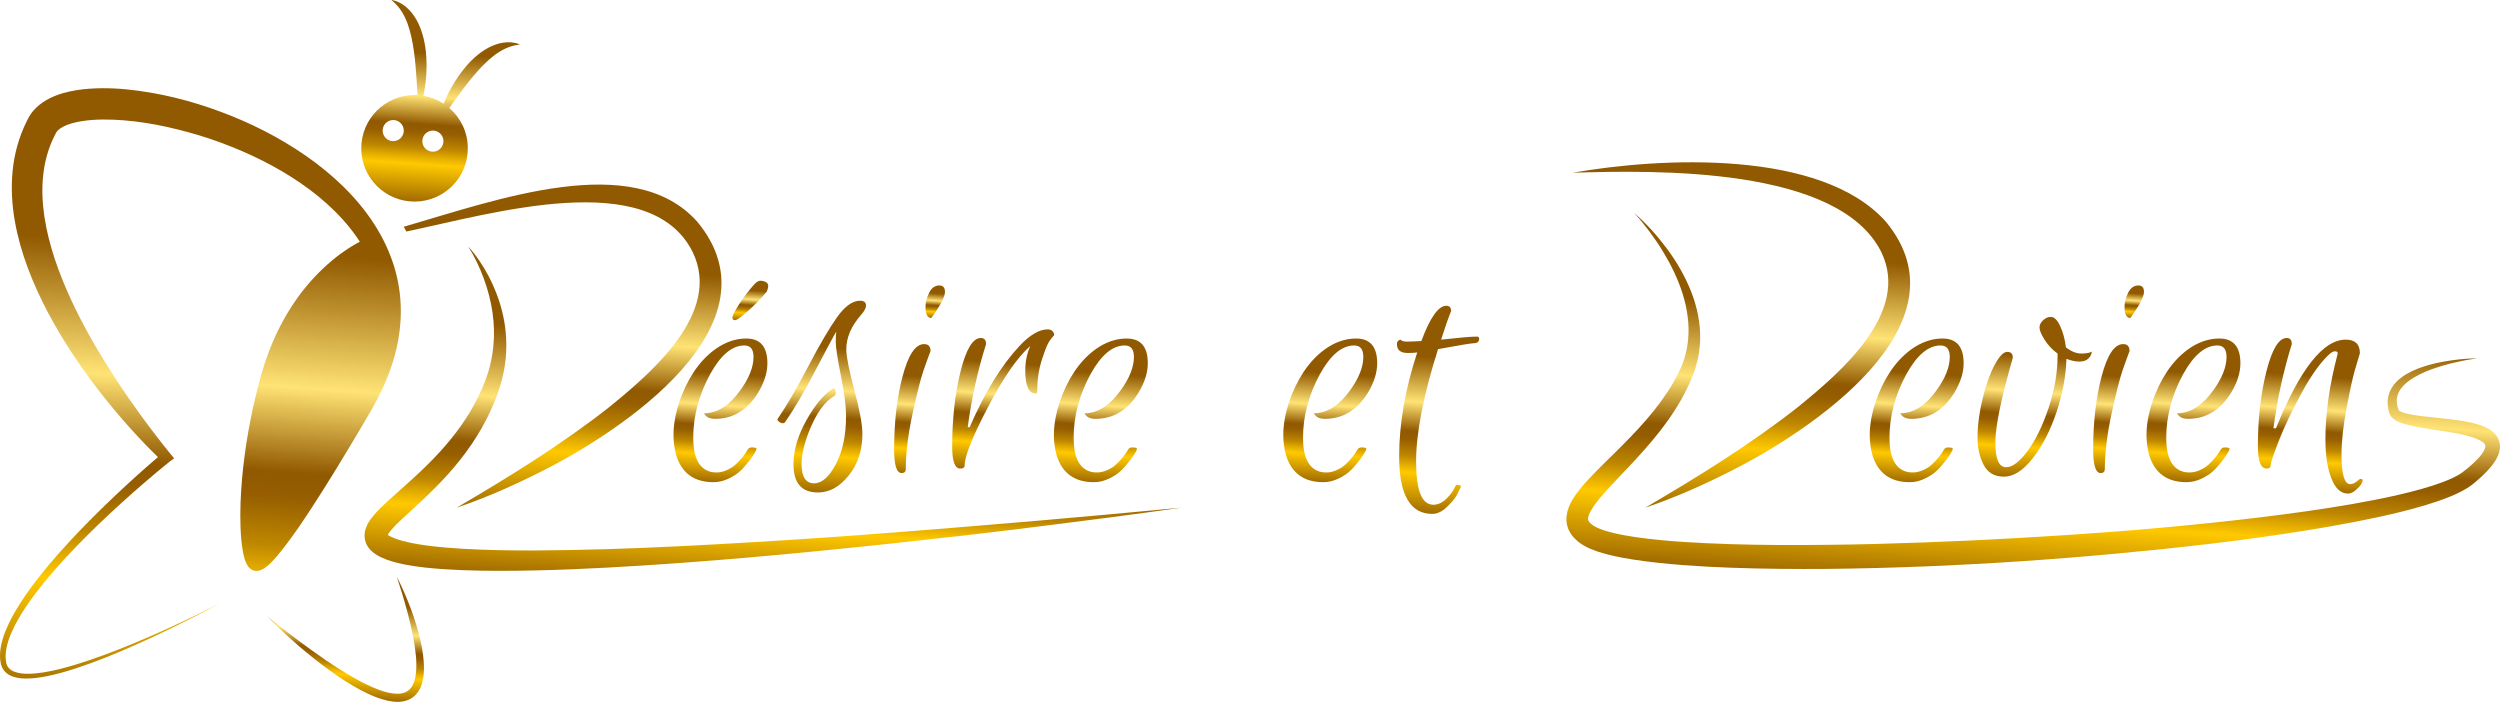
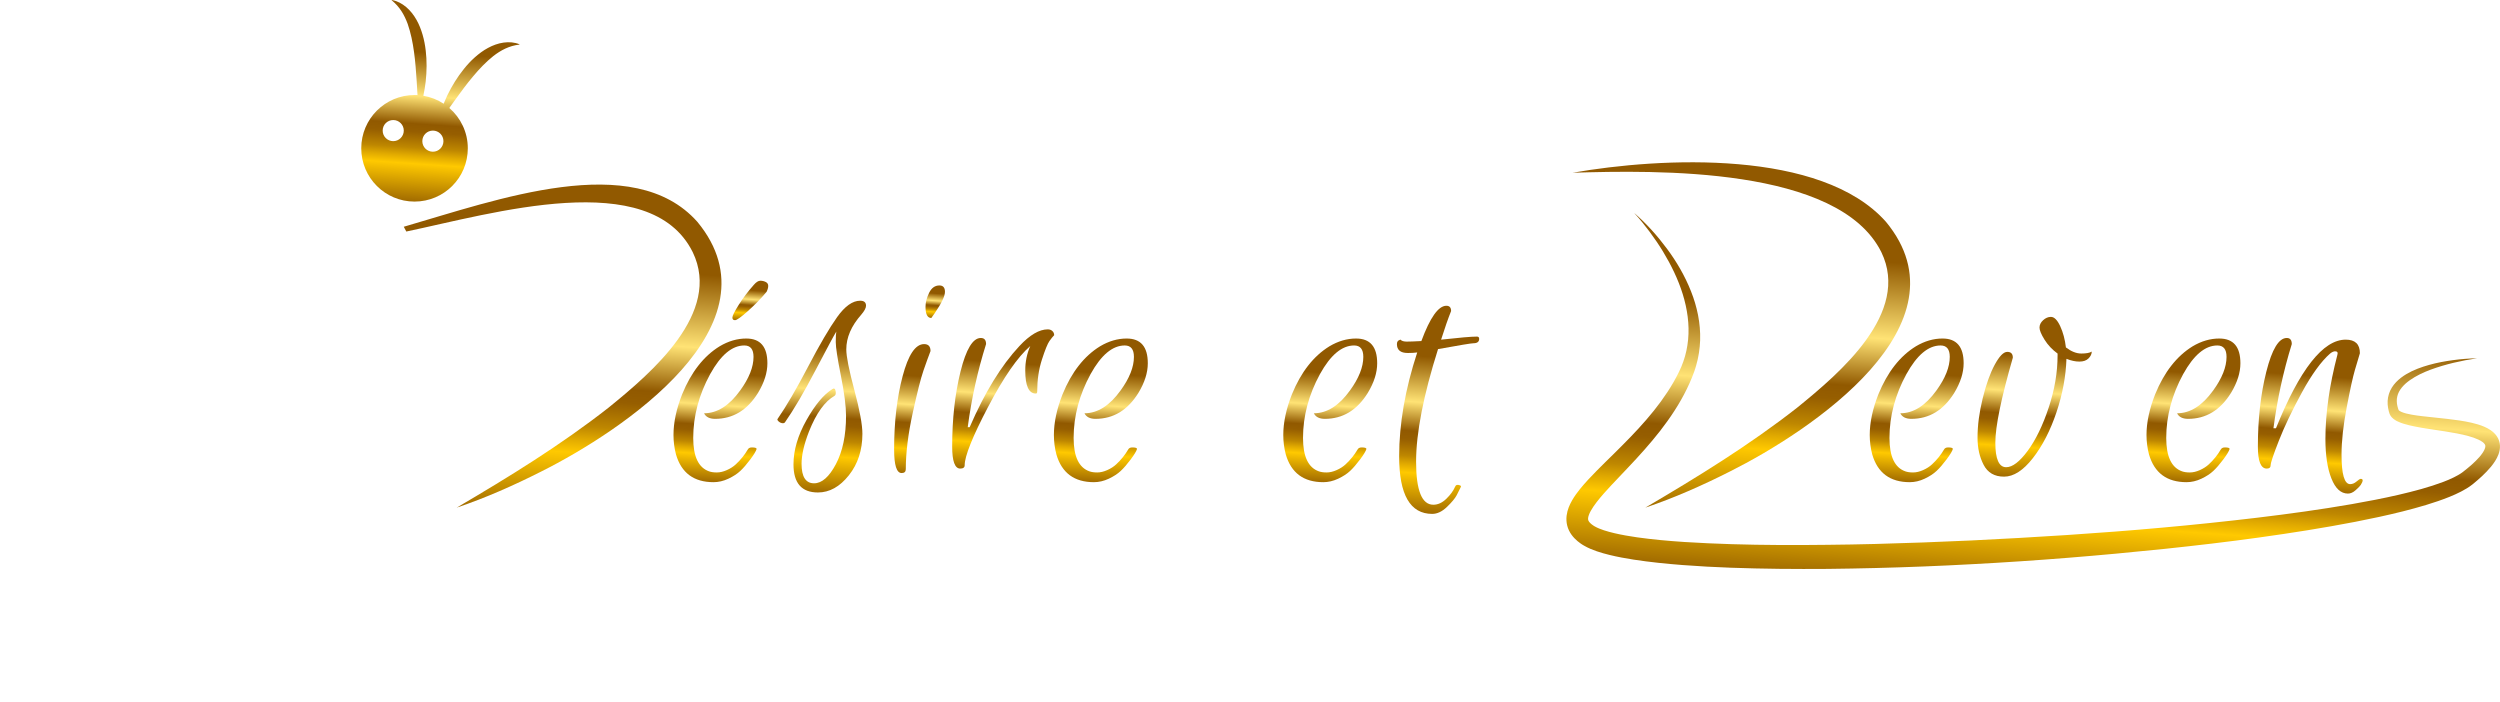
<svg xmlns="http://www.w3.org/2000/svg" xmlns:xlink="http://www.w3.org/1999/xlink" id="Calque_2" data-name="Calque 2" viewBox="0 0 1592.5 447.06">
  <defs>
    <style> .cls-1 { fill: url(#linear-gradient); } .cls-1, .cls-2, .cls-3, .cls-4, .cls-5, .cls-6, .cls-7, .cls-8, .cls-9, .cls-10, .cls-11, .cls-12, .cls-13, .cls-14, .cls-15, .cls-16, .cls-17, .cls-18, .cls-19, .cls-20, .cls-21, .cls-22 { stroke-width: 0px; } .cls-2 { fill: url(#linear-gradient-11); } .cls-3 { fill: url(#linear-gradient-12); } .cls-4 { fill: url(#linear-gradient-13); } .cls-5 { fill: url(#linear-gradient-10); } .cls-6 { fill: url(#linear-gradient-17); } .cls-7 { fill: url(#linear-gradient-16); } .cls-8 { fill: url(#linear-gradient-19); } .cls-9 { fill: url(#linear-gradient-15); } .cls-10 { fill: url(#linear-gradient-21); } .cls-11 { fill: url(#linear-gradient-18); } .cls-12 { fill: url(#linear-gradient-14); } .cls-13 { fill: url(#linear-gradient-22); } .cls-14 { fill: url(#linear-gradient-20); } .cls-15 { fill: url(#linear-gradient-4); } .cls-16 { fill: url(#linear-gradient-2); } .cls-17 { fill: url(#linear-gradient-3); } .cls-18 { fill: url(#linear-gradient-8); } .cls-19 { fill: url(#linear-gradient-9); } .cls-20 { fill: url(#linear-gradient-7); } .cls-21 { fill: url(#linear-gradient-5); } .cls-22 { fill: url(#linear-gradient-6); } </style>
    <linearGradient id="linear-gradient" x1="346.94" y1="327.29" x2="361.73" y2="115.85" gradientUnits="userSpaceOnUse">
      <stop offset="0" stop-color="#a16b00" />
      <stop offset=".19" stop-color="#ffc900" />
      <stop offset=".23" stop-color="#e1aa00" />
      <stop offset=".27" stop-color="#be8700" />
      <stop offset=".32" stop-color="#a56d00" />
      <stop offset=".35" stop-color="#965e00" />
      <stop offset=".39" stop-color="#915900" />
      <stop offset=".53" stop-color="#ffe375" />
      <stop offset=".67" stop-color="#b88a29" />
      <stop offset=".75" stop-color="#915900" />
    </linearGradient>
    <linearGradient id="linear-gradient-2" x1="1096.63" y1="326.77" x2="1112.15" y2="104.9" xlink:href="#linear-gradient" />
    <linearGradient id="linear-gradient-3" x1="489.17" y1="377.32" x2="503.92" y2="166.37" xlink:href="#linear-gradient" />
    <linearGradient id="linear-gradient-4" x1="1290.44" y1="374.83" x2="1306.24" y2="148.88" xlink:href="#linear-gradient" />
    <linearGradient id="linear-gradient-5" x1="455.18" y1="307.3" x2="461.66" y2="214.63" xlink:href="#linear-gradient" />
    <linearGradient id="linear-gradient-6" x1="477.09" y1="204.59" x2="478.92" y2="178.42" xlink:href="#linear-gradient" />
    <linearGradient id="linear-gradient-7" x1="519.43" y1="313.66" x2="528.06" y2="190.16" xlink:href="#linear-gradient" />
    <linearGradient id="linear-gradient-8" x1="577.6" y1="301.55" x2="583.38" y2="218.8" xlink:href="#linear-gradient" />
    <linearGradient id="linear-gradient-9" x1="594.89" y1="202.67" x2="596.36" y2="181.68" xlink:href="#linear-gradient" />
    <linearGradient id="linear-gradient-10" x1="635.15" y1="300.13" x2="641.59" y2="207.98" xlink:href="#linear-gradient" />
    <linearGradient id="linear-gradient-11" x1="697.5" y1="307.3" x2="703.98" y2="214.63" xlink:href="#linear-gradient" />
    <linearGradient id="linear-gradient-12" x1="843.62" y1="307.3" x2="850.1" y2="214.63" xlink:href="#linear-gradient" />
    <linearGradient id="linear-gradient-13" x1="908.37" y1="327.12" x2="917.64" y2="194.48" xlink:href="#linear-gradient" />
    <linearGradient id="linear-gradient-14" x1="1217.19" y1="307.3" x2="1223.67" y2="214.63" xlink:href="#linear-gradient" />
    <linearGradient id="linear-gradient-15" x1="1292.24" y1="304.76" x2="1299.47" y2="201.34" xlink:href="#linear-gradient" />
    <linearGradient id="linear-gradient-16" x1="1341.38" y1="301.55" x2="1347.16" y2="218.8" xlink:href="#linear-gradient" />
    <linearGradient id="linear-gradient-17" x1="1358.67" y1="202.67" x2="1360.14" y2="181.68" xlink:href="#linear-gradient" />
    <linearGradient id="linear-gradient-18" x1="1393.48" y1="307.3" x2="1399.96" y2="214.63" xlink:href="#linear-gradient" />
    <linearGradient id="linear-gradient-19" x1="1470.14" y1="312.65" x2="1476.97" y2="215.1" xlink:href="#linear-gradient" />
    <linearGradient id="linear-gradient-20" x1="111.23" y1="447.41" x2="138.26" y2="60.83" xlink:href="#linear-gradient" />
    <linearGradient id="linear-gradient-21" x1="217.72" y1="444.63" x2="223.35" y2="364.12" xlink:href="#linear-gradient" />
    <linearGradient id="linear-gradient-22" x1="275.72" y1="129.31" x2="284.59" y2="2.45" xlink:href="#linear-gradient" />
  </defs>
  <g id="Logo_Désire_et_Deviens" data-name="Logo Désire et Deviens">
    <g>
      <g>
        <path class="cls-1" d="M258.81,147.49l-1.61-3.05c59.25-17.15,146.22-49.08,187.01-3.14,54.03,65.37-47.68,133.12-99.39,159.03-17.45,8.82-35.37,16.8-53.91,23.04,33.36-19.59,66.4-39.92,96.73-63.69,27.36-22.18,72.35-60.41,53.63-99.05-27.17-54.72-128.04-24.5-182.46-13.14Z" />
        <path class="cls-16" d="M1198.42,160.63c18.72,38.64-26.27,76.87-53.63,99.05-30.33,23.77-63.38,44.1-96.73,63.69,18.54-6.24,36.46-14.22,53.91-23.04,51.71-25.9,153.41-93.66,99.39-159.03-41.12-46.31-143.31-41.14-199.58-31.27,52.71-1.57,169.47-4.12,196.64,50.6Z" />
-         <path class="cls-17" d="M298.19,156.95c2.62,2.82,4.97,5.9,7.15,9.1,2.19,3.2,4.16,6.55,5.99,9.99,3.6,6.91,6.51,14.26,8.43,21.95,1.96,7.67,2.9,15.67,2.75,23.71-.13,8.04-1.49,16.09-3.8,23.85-4.76,15.29-12.36,29.55-21.78,42.37-4.69,6.42-9.85,12.46-15.25,18.2-5.42,5.72-11.07,11.15-16.77,16.34-2.84,2.6-5.66,5.17-8.38,7.72-2.71,2.53-5.36,5.08-7.4,7.52-1,1.19-1.83,2.41-2.17,3.16-.18.36-.2.56-.19.45.03-.11-.03-.57-.15-.84-.13-.27-.19-.26,0-.09.16.17.56.47,1.05.78,1,.62,2.41,1.26,3.93,1.83,6.17,2.3,13.46,3.58,20.78,4.56,7.35.96,14.85,1.58,22.39,2.02,15.08.87,30.3,1.09,45.54,1.07,15.24-.05,30.5-.37,45.77-.82,30.54-.91,61.1-2.53,91.65-4.34,30.55-1.79,61.1-3.92,91.64-6.26,15.27-1.17,30.53-2.4,45.79-3.68l45.79-3.83c30.52-2.62,61.03-5.44,91.55-8.33-30.34,4.36-60.74,8.25-91.16,12.05-15.21,1.88-30.42,3.78-45.65,5.5-15.23,1.74-30.46,3.42-45.71,5.05-30.49,3.26-61,6.3-91.56,9.01-30.56,2.68-61.17,4.92-91.85,6.59-15.34.83-30.71,1.46-46.11,1.79-15.4.32-30.83.4-46.36-.2-7.77-.31-15.55-.79-23.42-1.66-3.93-.44-7.88-.99-11.88-1.73-3.98-.77-8.11-1.71-12.2-3.2-2.07-.77-4.2-1.64-6.48-3.01-1.14-.7-2.32-1.5-3.54-2.66-1.2-1.14-2.47-2.67-3.34-4.71-.9-2.02-1.19-4.45-.95-6.46.22-2.03.82-3.66,1.45-5.03,1.3-2.73,2.78-4.6,4.21-6.35,2.9-3.42,5.81-6.15,8.7-8.85,2.9-2.66,5.79-5.19,8.64-7.73,11.4-10.05,22.24-20.2,31.57-31.65,4.65-5.72,8.95-11.71,12.71-18.02,3.76-6.3,7.01-12.98,9.62-19.78,5.19-13.51,6.68-28.43,4.56-43.13-1.06-7.35-2.94-14.65-5.56-21.73-2.62-7.09-5.87-14.01-9.97-20.51Z" />
        <path class="cls-15" d="M1041.13,135.79c7.71,6.71,14.62,14.4,20.76,22.68,6.15,8.28,11.42,17.32,15.28,27.09,3.87,9.74,6.16,20.37,5.82,31.2-.19,5.4-1.01,10.83-2.54,16.06-.35,1.32-.81,2.6-1.24,3.9-.48,1.28-.95,2.57-1.45,3.79-1.01,2.46-2.09,4.89-3.26,7.27-4.65,9.56-10.55,18.38-16.96,26.66-6.45,8.26-13.43,15.99-20.49,23.43l-10.48,11.07c-3.42,3.66-6.76,7.33-9.6,11.04-1.41,1.85-2.69,3.71-3.67,5.48-.98,1.76-1.58,3.46-1.68,4.57-.05,1.12.07,1.49.69,2.4.33.44.82.94,1.45,1.46.32.26.67.52,1.05.77l.58.38.57.33c1.54.89,3.6,1.71,5.74,2.42,2.15.71,4.44,1.31,6.77,1.86,4.66,1.1,9.53,1.91,14.43,2.63,9.83,1.39,19.85,2.28,29.9,2.95,20.12,1.28,40.4,1.82,60.7,1.93,10.15.06,20.3,0,30.46-.12,10.16-.1,20.32-.28,30.48-.54,20.33-.51,40.65-1.3,60.98-2.22,40.64-1.98,81.28-4.51,121.8-8.17,20.26-1.81,40.49-3.94,60.67-6.34,20.18-2.42,40.31-5.18,60.26-8.66,9.97-1.74,19.91-3.66,29.72-5.92,9.78-2.28,19.54-4.83,28.67-8.29,2.28-.86,4.49-1.81,6.59-2.85,2.09-1.03,4.08-2.17,5.7-3.4,3.86-2.99,7.62-6.17,10.59-9.58,1.46-1.68,2.72-3.48,3.33-5.02.32-.77.43-1.41.43-1.86-.01-.46-.09-.76-.36-1.21-.53-.91-2.16-2.1-4.09-2.97-1.94-.92-4.17-1.66-6.47-2.29-4.63-1.26-9.57-2.12-14.54-2.91-4.98-.8-10.05-1.44-15.15-2.34-2.56-.44-5.13-.92-7.73-1.54-2.61-.65-5.23-1.32-8.01-2.72-.7-.36-1.41-.79-2.13-1.35-.71-.56-1.47-1.3-2.07-2.32-.14-.27-.29-.53-.4-.83-.05-.13-.13-.33-.15-.4l-.08-.26-.31-1.04c-.18-.7-.35-1.41-.47-2.14-.52-2.89-.4-6.03.53-8.92.9-2.91,2.58-5.44,4.53-7.5,1.97-2.06,4.2-3.72,6.51-5.1,4.65-2.77,9.63-4.52,14.62-5.93,5-1.41,10.08-2.33,15.17-3.02,5.09-.7,10.21-1.07,15.32-1.19-10.09,1.49-20.08,3.78-29.51,7.23-4.69,1.75-9.24,3.89-13.18,6.65-3.92,2.73-7.21,6.31-8.13,10.38-.5,2.02-.4,4.12.08,6.22.12.52.28,1.05.44,1.57l.28.78.07.2c.03.08.02.02.03.04,0,0,.02.01.03.03.1.15.78.69,1.68,1.06,1.83.81,4.21,1.34,6.58,1.77,2.39.43,4.86.75,7.35,1.03l15.19,1.64c5.13.6,10.3,1.27,15.57,2.46,2.64.62,5.31,1.35,8.04,2.51,1.36.59,2.74,1.29,4.11,2.23,1.37.94,2.77,2.13,3.92,3.81,1.16,1.65,1.95,3.85,2.03,5.95.1,2.1-.33,4-.92,5.61-1.23,3.23-2.98,5.65-4.77,7.87-3.64,4.38-7.65,7.89-11.76,11.26-2.41,1.9-4.86,3.33-7.31,4.6-2.45,1.26-4.92,2.37-7.39,3.37-9.89,3.96-19.88,6.75-29.91,9.3-10.03,2.51-20.1,4.66-30.19,6.62-20.18,3.91-40.43,7.08-60.72,9.91-20.29,2.84-40.62,5.19-60.97,7.34-40.71,4.23-81.49,7.58-122.36,9.72-20.43,1.12-40.88,1.93-61.35,2.44-10.23.26-20.47.45-30.71.56-10.24.08-20.49.07-30.75-.04-20.51-.26-41.04-.82-61.62-2.42-10.29-.8-20.6-1.83-30.96-3.42-5.19-.82-10.38-1.74-15.63-3.04-2.63-.65-5.27-1.37-7.95-2.29-2.69-.94-5.4-1.99-8.27-3.66l-1.08-.65c-.34-.23-.67-.44-1.01-.68-.67-.47-1.34-.98-2-1.53-1.33-1.12-2.64-2.44-3.81-4.07-1.16-1.63-2.16-3.6-2.7-5.73-.55-2.13-.64-4.33-.41-6.31.5-3.98,1.96-7.07,3.46-9.74,1.53-2.68,3.22-4.97,4.96-7.14,3.48-4.3,7.13-8.09,10.76-11.79,3.63-3.7,7.31-7.24,10.92-10.81,7.21-7.13,14.27-14.23,20.75-21.77,6.5-7.51,12.42-15.44,17.31-23.94,1.22-2.12,2.37-4.29,3.44-6.48,1.08-2.2,1.98-4.34,2.77-6.6,1.6-4.48,2.58-9.18,3.04-13.95.92-9.57-.49-19.43-3.4-28.89-2.93-9.48-7.38-18.57-12.6-27.22-2.62-4.32-5.5-8.5-8.52-12.59-3.03-4.08-6.24-8.04-9.69-11.8Z" />
      </g>
      <g>
        <g>
          <path class="cls-21" d="M475.38,215.64c8.97,0,13.45,5.25,13.45,15.75,0,6.02-2.01,12.33-6.02,18.94-6.85,10.98-15.93,16.46-27.26,16.46-1.77,0-3.25-.29-4.42-.88-1.18-.59-2.07-1.48-2.65-2.66,8.38,0,16.05-4.84,23.01-14.51,5.66-7.79,8.5-14.93,8.5-21.42,0-4.84-1.95-7.26-5.84-7.26-7.79,0-15.05,6.08-21.77,18.23-7.2,13.22-10.8,26.79-10.8,40.71,0,11.8,3.36,18.88,10.09,21.24,1.3.47,2.95.71,4.96.71s4.13-.5,6.37-1.5c2.24-1,4.13-2.21,5.66-3.63,3.07-2.83,5.6-5.96,7.61-9.38.47-.94,1.36-1.42,2.65-1.42,2.13,0,3.13.35,3.01,1.06-.36,1.3-1.68,3.48-3.98,6.55-2.3,3.07-4.42,5.52-6.37,7.35-1.95,1.83-4.49,3.48-7.61,4.96-3.13,1.47-6.28,2.21-9.47,2.21-12.51,0-20.48-5.9-23.9-17.7-1.06-4.01-1.59-8.14-1.59-12.39,0-7.9,1.83-16.52,5.49-25.84,5.78-14.16,13.75-24.37,23.9-30.62,5.55-3.3,11.21-4.96,16.99-4.96Z" />
          <path class="cls-22" d="M488.3,185.9c-3.54,4.25-7.5,8.32-11.86,12.21-4.37,3.89-7.11,5.84-8.23,5.84s-1.68-.56-1.68-1.68,1.36-3.83,4.07-8.14c2.71-4.31,5.9-8.52,9.56-12.66,1.53-1.77,2.92-2.65,4.16-2.65s2.39.27,3.45.8,1.59,1.36,1.59,2.48-.36,2.39-1.06,3.81Z" />
        </g>
        <path class="cls-20" d="M510.6,295.47c0,8.26,2.65,12.39,7.97,12.39,4.96,0,9.59-4.07,13.9-12.21,4.31-8.14,6.46-18.41,6.46-30.8,0-6.02-1.09-14.52-3.28-25.49-2.18-10.97-3.27-18.14-3.27-21.51s.12-5.58.35-6.64c-1.53,2.48-5.96,10.71-13.28,24.69-7.32,13.98-13.81,25.05-19.47,33.19-.47.47-1.12.62-1.95.44-.82-.18-1.51-.53-2.04-1.06-.53-.53-.8-.91-.8-1.15s.06-.41.18-.53c5.55-8.02,12.01-19.09,19.38-33.19,7.37-14.1,13.54-24.63,18.5-31.6,4.96-6.96,9.85-10.44,14.69-10.44,2.48,0,3.72,1.06,3.72,3.19,0,1.41-1,3.3-3.01,5.66-6.37,7.2-9.56,14.58-9.56,22.13,0,4.49,1.71,13.13,5.13,25.93,3.42,12.81,5.13,22.1,5.13,27.88,0,10.39-2.89,19.2-8.67,26.46-5.78,7.26-12.33,10.89-19.65,10.89-10.39,0-15.58-5.96-15.58-17.88,0-8.97,2.74-18.35,8.23-28.14,5.49-9.79,11-16.4,16.55-19.83,1.06-.71,1.74-.29,2.04,1.24.29,1.53.09,2.54-.62,3.01-6.26,3.54-11.68,11.09-16.28,22.66-3.19,8.14-4.78,15.05-4.78,20.71Z" />
        <g>
          <path class="cls-18" d="M569.55,286.45c0-17.46,1.8-33.04,5.4-46.73,3.6-13.69,8.17-20.53,13.72-20.53,2.71,0,4.07,1.48,4.07,4.43-1.18,3.07-2.65,7.14-4.42,12.21-1.77,5.08-4.1,14.25-6.99,27.53-2.89,13.28-4.34,25.11-4.34,35.49,0,1.65-.88,2.48-2.65,2.48-3.19,0-4.78-4.96-4.78-14.87Z" />
          <path class="cls-19" d="M593.27,202.54c-2.48,0-3.72-2.36-3.72-7.08,0-2.83.77-5.81,2.3-8.94,1.53-3.13,3.72-4.69,6.55-4.69,2.36,0,3.54,1.36,3.54,4.07s-2.18,7.26-6.55,13.63l-2.13,3.01Z" />
        </g>
        <path class="cls-5" d="M659.82,250.69c-4.49,0-6.73-4.9-6.73-14.69,0-5.55,1.06-10.74,3.19-15.58-8.03,6.96-16.99,19.91-26.91,38.85-9.91,18.94-14.87,31.3-14.87,37.08,0,1.42-.95,2.13-2.83,2.13-3.42,0-5.13-4.66-5.13-13.98,0-17.58,1.77-33.51,5.31-47.79,3.54-14.28,7.85-21.42,12.92-21.42,2.24,0,3.36,1.3,3.36,3.89-5.43,17.23-9.32,34.87-11.68,52.93h1.24c9.56-22.07,20.12-39.3,31.69-51.69,6.61-7.08,12.63-10.62,18.06-10.62,1.18,0,2.15.35,2.92,1.06.77.71,1.15,1.59,1.15,2.66-.83.83-1.83,2.07-3.01,3.72-1.18,1.65-2.77,5.58-4.78,11.77-2.01,6.2-3.01,12.95-3.01,20.27,0,.95-.3,1.42-.88,1.42Z" />
        <path class="cls-2" d="M717.7,215.64c8.97,0,13.45,5.25,13.45,15.75,0,6.02-2.01,12.33-6.02,18.94-6.85,10.98-15.93,16.46-27.26,16.46-1.77,0-3.25-.29-4.42-.88-1.18-.59-2.07-1.48-2.65-2.66,8.38,0,16.05-4.84,23.01-14.51,5.66-7.79,8.5-14.93,8.5-21.42,0-4.84-1.95-7.26-5.84-7.26-7.79,0-15.05,6.08-21.77,18.23-7.2,13.22-10.8,26.79-10.8,40.71,0,11.8,3.36,18.88,10.09,21.24,1.3.47,2.95.71,4.96.71s4.13-.5,6.37-1.5c2.24-1,4.13-2.21,5.66-3.63,3.07-2.83,5.6-5.96,7.61-9.38.47-.94,1.36-1.42,2.65-1.42,2.13,0,3.13.35,3.01,1.06-.36,1.3-1.68,3.48-3.98,6.55-2.3,3.07-4.42,5.52-6.37,7.35-1.95,1.83-4.49,3.48-7.61,4.96-3.13,1.47-6.28,2.21-9.47,2.21-12.51,0-20.48-5.9-23.9-17.7-1.06-4.01-1.59-8.14-1.59-12.39,0-7.9,1.83-16.52,5.49-25.84,5.78-14.16,13.75-24.37,23.9-30.62,5.55-3.3,11.21-4.96,16.99-4.96Z" />
        <path class="cls-3" d="M863.82,215.64c8.97,0,13.45,5.25,13.45,15.75,0,6.02-2.01,12.33-6.02,18.94-6.85,10.98-15.93,16.46-27.26,16.46-1.77,0-3.25-.29-4.42-.88-1.18-.59-2.07-1.48-2.65-2.66,8.38,0,16.05-4.84,23.01-14.51,5.66-7.79,8.5-14.93,8.5-21.42,0-4.84-1.95-7.26-5.84-7.26-7.79,0-15.05,6.08-21.77,18.23-7.2,13.22-10.8,26.79-10.8,40.71,0,11.8,3.36,18.88,10.09,21.24,1.3.47,2.95.71,4.96.71s4.13-.5,6.37-1.5c2.24-1,4.13-2.21,5.66-3.63,3.07-2.83,5.6-5.96,7.61-9.38.47-.94,1.36-1.42,2.65-1.42,2.13,0,3.13.35,3.01,1.06-.36,1.3-1.68,3.48-3.98,6.55-2.3,3.07-4.42,5.52-6.37,7.35-1.95,1.83-4.49,3.48-7.61,4.96-3.13,1.47-6.28,2.21-9.47,2.21-12.51,0-20.48-5.9-23.9-17.7-1.06-4.01-1.59-8.14-1.59-12.39,0-7.9,1.83-16.52,5.49-25.84,5.78-14.16,13.75-24.37,23.9-30.62,5.55-3.3,11.21-4.96,16.99-4.96Z" />
        <path class="cls-4" d="M896.74,224.85c-4.6,0-6.9-1.89-6.9-5.66,0-1.42.59-2.3,1.77-2.65.12-.12.29-.18.53-.18.71.83,2.04,1.24,3.98,1.24s5.05-.12,9.29-.35c5.55-14.99,10.86-22.48,15.93-22.48,2.01,0,3.01,1.12,3.01,3.36-1.89,4.72-4.01,10.8-6.37,18.23,11.68-1.3,19.29-1.95,22.83-1.95.94,0,1.42.47,1.42,1.42,0,1.89-1.24,2.83-3.72,2.83-1.3,0-8.79,1.24-22.48,3.72-9.32,29.5-13.98,53.4-13.98,71.69s3.66,27.44,10.97,27.44c2.95,0,5.72-1.27,8.32-3.81,2.59-2.54,4.42-5.04,5.49-7.52.47-1.3,1.47-1.65,3.01-1.06.71.24.94.59.71,1.06-.71,1.53-1.59,3.3-2.66,5.31-1.06,2-3.13,4.48-6.19,7.43-3.07,2.95-6.2,4.43-9.38,4.43-14.04,0-21.06-12.21-21.06-36.64,0-20.65,3.83-42.72,11.51-66.2-1.65.24-3.66.35-6.02.35Z" />
        <path class="cls-12" d="M1237.39,215.64c8.97,0,13.45,5.25,13.45,15.75,0,6.02-2.01,12.33-6.02,18.94-6.85,10.98-15.93,16.46-27.26,16.46-1.77,0-3.25-.29-4.42-.88-1.18-.59-2.07-1.48-2.65-2.66,8.38,0,16.05-4.84,23.01-14.51,5.66-7.79,8.5-14.93,8.5-21.42,0-4.84-1.95-7.26-5.84-7.26-7.79,0-15.05,6.08-21.77,18.23-7.2,13.22-10.8,26.79-10.8,40.71,0,11.8,3.36,18.88,10.09,21.24,1.3.47,2.95.71,4.96.71s4.13-.5,6.37-1.5c2.24-1,4.13-2.21,5.66-3.63,3.07-2.83,5.6-5.96,7.61-9.38.47-.94,1.36-1.42,2.65-1.42,2.13,0,3.13.35,3.01,1.06-.36,1.3-1.68,3.48-3.98,6.55-2.3,3.07-4.42,5.52-6.37,7.35-1.95,1.83-4.49,3.48-7.61,4.96-3.13,1.47-6.28,2.21-9.47,2.21-12.51,0-20.48-5.9-23.9-17.7-1.06-4.01-1.59-8.14-1.59-12.39,0-7.9,1.83-16.52,5.49-25.84,5.78-14.16,13.75-24.37,23.9-30.62,5.55-3.3,11.21-4.96,16.99-4.96Z" />
        <path class="cls-9" d="M1315.98,221.31c3.42,2.6,6.7,3.89,9.82,3.89s5.34-.41,6.64-1.24c0,1.53-.68,2.98-2.04,4.34s-3.31,2.04-5.84,2.04-5.28-.59-8.23-1.77c-.35,11.09-2.48,22.45-6.37,34.07-3.89,11.62-8.91,21.36-15.05,29.21-6.14,7.85-12.24,11.77-18.32,11.77s-10.42-2.5-13.01-7.52c-2.6-5.01-3.89-10.77-3.89-17.26,0-7.79,1.09-16.14,3.28-25.05,2.18-8.91,4.75-16.08,7.7-21.51,2.95-5.43,5.6-8.14,7.97-8.14s3.54,1.24,3.54,3.72c-7.43,25.73-11.15,43.78-11.15,54.17s2.3,15.58,6.9,15.58c4.01,0,8.58-3.48,13.72-10.44,5.13-6.96,9.59-16.14,13.37-27.52,3.78-11.39,5.66-22.51,5.66-33.37v-1.06c-3.42-2.48-6.19-5.43-8.32-8.85-2.12-3.42-3.19-5.99-3.19-7.7s.77-3.28,2.3-4.69c1.53-1.41,3.19-2.12,4.96-2.12,2.12,0,4.1,1.98,5.93,5.93,1.83,3.95,3.04,8.47,3.63,13.54Z" />
        <g>
-           <path class="cls-7" d="M1333.33,286.45c0-17.46,1.8-33.04,5.4-46.73,3.6-13.69,8.17-20.53,13.72-20.53,2.71,0,4.07,1.48,4.07,4.43-1.18,3.07-2.65,7.14-4.42,12.21-1.77,5.08-4.1,14.25-6.99,27.53-2.89,13.28-4.34,25.11-4.34,35.49,0,1.65-.88,2.48-2.65,2.48-3.19,0-4.78-4.96-4.78-14.87Z" />
-           <path class="cls-6" d="M1357.04,202.54c-2.48,0-3.72-2.36-3.72-7.08,0-2.83.77-5.81,2.3-8.94,1.53-3.13,3.72-4.69,6.55-4.69,2.36,0,3.54,1.36,3.54,4.07s-2.18,7.26-6.55,13.63l-2.13,3.01Z" />
-         </g>
+           </g>
        <path class="cls-11" d="M1413.69,215.64c8.97,0,13.45,5.25,13.45,15.75,0,6.02-2.01,12.33-6.02,18.94-6.85,10.98-15.93,16.46-27.26,16.46-1.77,0-3.25-.29-4.42-.88-1.18-.59-2.07-1.48-2.65-2.66,8.38,0,16.05-4.84,23.01-14.51,5.66-7.79,8.5-14.93,8.5-21.42,0-4.84-1.95-7.26-5.84-7.26-7.79,0-15.05,6.08-21.77,18.23-7.2,13.22-10.8,26.79-10.8,40.71,0,11.8,3.36,18.88,10.09,21.24,1.3.47,2.95.71,4.96.71s4.13-.5,6.37-1.5c2.24-1,4.13-2.21,5.66-3.63,3.07-2.83,5.6-5.96,7.61-9.38.47-.94,1.36-1.42,2.65-1.42,2.13,0,3.13.35,3.01,1.06-.36,1.3-1.68,3.48-3.98,6.55-2.3,3.07-4.42,5.52-6.37,7.35-1.95,1.83-4.49,3.48-7.61,4.96-3.13,1.47-6.28,2.21-9.47,2.21-12.51,0-20.48-5.9-23.9-17.7-1.06-4.01-1.59-8.14-1.59-12.39,0-7.9,1.83-16.52,5.49-25.84,5.78-14.16,13.75-24.37,23.9-30.62,5.55-3.3,11.21-4.96,16.99-4.96Z" />
        <path class="cls-8" d="M1449.79,272.82c15.22-37.64,30.03-56.47,44.43-56.47,6.02,0,9.03,2.89,9.03,8.67-.83,2.72-1.89,6.28-3.19,10.71-1.3,4.42-3.04,12.36-5.22,23.81-2.19,11.45-3.28,21.48-3.28,30.09,0,12.51,1.83,18.76,5.49,18.76,1.42,0,2.77-.56,4.07-1.68,1.3-1.12,2.18-1.68,2.66-1.68,1.65,0,1.65,1.3,0,3.89-.59.82-1.68,1.95-3.28,3.36-1.59,1.42-3.22,2.13-4.87,2.13-4.49,0-7.99-3.22-10.53-9.65-2.54-6.43-3.81-14.78-3.81-25.05,0-16.28,2.54-34.16,7.61-53.63.47-1.53,0-2.3-1.42-2.3-.95,0-2.01.47-3.19,1.42-5.66,4.96-11.62,13.16-17.88,24.61-6.26,11.45-11.15,21.68-14.69,30.71-3.54,9.03-5.31,14.28-5.31,15.75s-.83,2.21-2.48,2.21c-3.78,0-5.66-4.66-5.66-13.98,0-17.58,1.8-33.51,5.4-47.79,3.6-14.28,7.94-21.42,13.01-21.42,2.13,0,3.19,1.3,3.19,3.89-5.43,17.58-9.32,35.46-11.68,53.63h1.59Z" />
      </g>
-       <path class="cls-14" d="M251.44,171.06c-1.47-5.05-3.37-9.97-5.56-14.74-2.22-4.75-4.78-9.34-7.61-13.73-5.68-8.77-12.43-16.75-19.82-23.97-7.39-7.22-15.42-13.7-23.83-19.54-16.88-11.64-35.19-20.91-54.3-27.97-19.11-7.09-39.01-12.11-59.69-14.17-5.18-.51-10.42-.78-15.73-.74-5.31.05-10.69.37-16.21,1.25-5.51.91-11.16,2.27-16.96,5.13-2.88,1.42-5.82,3.29-8.54,5.89-1.34,1.31-2.65,2.77-3.76,4.46-.29.41-.54.86-.81,1.29l-.38.67c-.14.23-.18.33-.27.5l-.95,1.85c-4.95,9.96-7.94,20.83-8.99,31.67-1.05,10.85-.41,21.64,1.43,32,1.84,10.38,4.72,20.4,8.34,30.03,3.58,9.64,7.88,18.91,12.59,27.88,9.49,17.93,20.69,34.66,32.92,50.46,6.17,7.86,12.51,15.57,19.17,22.98,3.34,3.7,6.71,7.36,10.17,10.95,2.63,2.68,5.24,5.34,7.96,7.96-9.29,7.93-18.28,16.07-27.14,24.42-9.79,9.26-19.36,18.78-28.55,28.67-9.18,9.9-18.02,20.15-26,31.13-3.97,5.5-7.73,11.19-10.99,17.2-3.22,6.01-6.09,12.36-7.38,19.31-.62,3.46-.81,7.09-.06,10.7.39,1.89,1.3,3.78,2.68,5.24,1.37,1.47,3.11,2.45,4.85,3.09,3.52,1.25,7.09,1.39,10.54,1.27,3.47-.14,6.86-.61,10.2-1.24,6.69-1.28,13.2-3.14,19.62-5.23,6.41-2.09,12.73-4.43,18.98-6.91,12.51-4.98,24.77-10.5,36.9-16.29,12.11-5.81,24.1-11.88,35.9-18.28-11.95,6.13-24.06,11.91-36.29,17.44-12.24,5.51-24.61,10.73-37.17,15.39-6.28,2.33-12.62,4.51-19.02,6.44-6.39,1.92-12.87,3.61-19.4,4.7-3.26.53-6.55.91-9.8.97-3.23.05-6.5-.22-9.31-1.3-1.39-.54-2.63-1.31-3.52-2.33-.91-1.01-1.5-2.26-1.75-3.66-.56-2.99-.36-6.2.27-9.31,1.29-6.28,4.12-12.29,7.34-18.01,3.27-5.73,7.04-11.2,11.04-16.5,8.03-10.6,16.97-20.54,26.24-30.14,9.29-9.6,18.97-18.84,28.88-27.82,9.9-8.96,20.06-17.74,30.4-26.1l2.86-2.02-2.54-3.12c-3.03-3.72-6.11-7.58-9.05-11.45-2.98-3.87-5.92-7.77-8.78-11.72-5.74-7.89-11.35-15.85-16.63-24.01-10.62-16.26-20.4-33.01-28.47-50.36-8.03-17.32-14.48-35.32-17.2-53.48-1.32-9.05-1.72-18.12-.68-26.86,1-8.74,3.39-17.14,7.29-24.79l.75-1.42c.06-.1.15-.29.17-.31l.09-.14c.06-.08.08-.18.17-.27.22-.37.59-.75.99-1.16.85-.81,2.08-1.66,3.61-2.41,3.04-1.53,7.06-2.59,11.25-3.28,8.46-1.39,17.75-1.27,26.98-.57,9.27.74,18.6,2.24,27.83,4.29,9.23,2.08,18.41,4.57,27.42,7.62,17.98,6.13,35.44,14.04,51.41,24.17,15.93,10.1,30.49,22.51,41.23,37.62.84,1.19,1.65,2.39,2.44,3.61-.8.41-1.58.84-2.35,1.28-2.22,1.26-4.39,2.6-6.49,4.03-4.22,2.84-8.19,6-11.98,9.37-7.54,6.76-14.3,14.39-20.05,22.72-2.88,4.16-5.57,8.45-7.97,12.9-1.26,2.2-2.34,4.48-3.49,6.73l-1.6,3.43c-.53,1.15-1.06,2.29-1.53,3.47-.98,2.32-1.96,4.65-2.81,7.02-.43,1.19-.91,2.36-1.3,3.56l-1.2,3.58c-1.56,4.81-2.91,9.66-4.13,14.46-4.93,19.29-8.41,38.96-10.16,58.87-.85,9.96-1.29,19.97-.95,30.09.19,5.07.54,10.13,1.43,15.37.23,1.31.5,2.64.86,4.01.38,1.4.78,2.78,1.65,4.5.22.43.49.9.87,1.42.39.52.89,1.14,1.83,1.81.48.33,1.07.66,1.88.89.38.12.82.2,1.26.23.52.03.75,0,1-.02,1.02-.1,1.73-.35,2.34-.58,1.15-.49,1.92-1,2.61-1.49.69-.49,1.28-.97,1.84-1.46,2.18-1.93,3.9-3.87,5.6-5.83,1.68-1.97,3.27-3.95,4.81-5.95,3.08-4,6-8.04,8.84-12.13,5.64-8.2,11.01-16.52,16.29-24.89s10.42-16.81,15.52-25.28c5.09-8.47,10.17-16.94,15.1-25.57,5.03-8.75,9.43-18.04,12.64-27.81,1.61-4.88,2.93-9.88,3.9-14.98.94-5.1,1.56-10.28,1.78-15.51.44-10.44-.85-21.04-3.81-31.14ZM166.01,354.81s.03.03.03.04c.01.02,0,0-.03-.04Z" />
-       <path class="cls-10" d="M170.23,392.63c12.17,9.71,24.5,19.15,37.27,27.87,3.19,2.18,6.42,4.3,9.69,6.33,3.26,2.04,6.55,4.04,9.91,5.88,3.35,1.85,6.77,3.55,10.23,5.05,3.46,1.5,6.99,2.8,10.54,3.55,3.52.74,7.15.93,10-.22,1.45-.53,2.66-1.43,3.66-2.59,1-1.17,1.74-2.66,2.3-4.26,1.08-3.26,1.37-6.97,1.39-10.68-.01-3.73-.39-7.51-.95-11.28-.52-3.78-1.23-7.55-2.07-11.31-.84-3.75-1.73-7.51-2.74-11.25-1.99-7.48-4.27-14.9-6.67-22.31,3.6,6.93,6.62,14.14,9.33,21.48,2.67,7.36,4.93,14.89,6.47,22.67.73,3.89,1.27,7.85,1.43,11.9.15,4.04-.06,8.21-1.38,12.37-.69,2.06-1.66,4.14-3.16,5.96-1.49,1.81-3.5,3.3-5.69,4.14-2.19.86-4.5,1.17-6.67,1.14-2.18-.02-4.28-.33-6.31-.77-8.08-1.87-15.21-5.54-22.02-9.51-3.4-2-6.72-4.11-9.97-6.32-3.23-2.23-6.41-4.52-9.53-6.88-3.13-2.34-6.19-4.78-9.2-7.26-3.01-2.49-6-4.99-8.91-7.59-5.84-5.17-11.54-10.49-16.95-16.1Z" />
      <path class="cls-13" d="M320.77,27.13c-3.48.49-6.83,1.73-9.89,3.39-3.08,1.64-5.84,3.74-8.39,5.99-2.56,2.27-4.86,4.76-6.96,7.38-4.23,5.22-7.69,10.92-10.58,16.85-.83,1.75-1.61,3.53-2.34,5.32-3.84-2.51-8.23-4.27-12.94-5.06.64-2.97,1.13-5.97,1.49-8.99.71-6.56.82-13.23.01-19.9-.38-3.33-1.01-6.66-1.96-9.94-.96-3.27-2.18-6.51-3.91-9.55-1.71-3.02-3.89-5.86-6.57-8.13-2.67-2.26-5.85-3.92-9.16-4.49l-.08.18c5.2,4.19,8.13,9.43,10.2,15.05,1.97,5.68,3.19,11.68,4.03,17.84.86,6.15,1.3,12.43,1.72,18.79.18,2.89.35,5.8.51,8.73-.62-.03-1.26-.06-1.89-.06-18.75,0-33.94,15.2-33.94,33.94s15.19,33.94,33.94,33.94,33.93-15.19,33.93-33.94c0-10.27-4.57-19.47-11.78-25.69,1.22-1.72,2.44-3.43,3.67-5.12,3.73-5.16,7.45-10.25,11.46-14.99,3.98-4.77,8.21-9.2,12.9-12.96,4.74-3.66,10.02-6.54,16.65-7.31l.02-.2c-3.1-1.28-6.68-1.57-10.14-1.07ZM250.49,89.92c-3.72,0-6.73-3.01-6.73-6.73s3.01-6.73,6.73-6.73,6.72,3.02,6.72,6.73-3.01,6.73-6.72,6.73ZM275.75,96.65c-3.72,0-6.73-3.02-6.73-6.73s3.01-6.73,6.73-6.73,6.72,3.01,6.72,6.73-3.01,6.73-6.72,6.73Z" />
    </g>
  </g>
</svg>